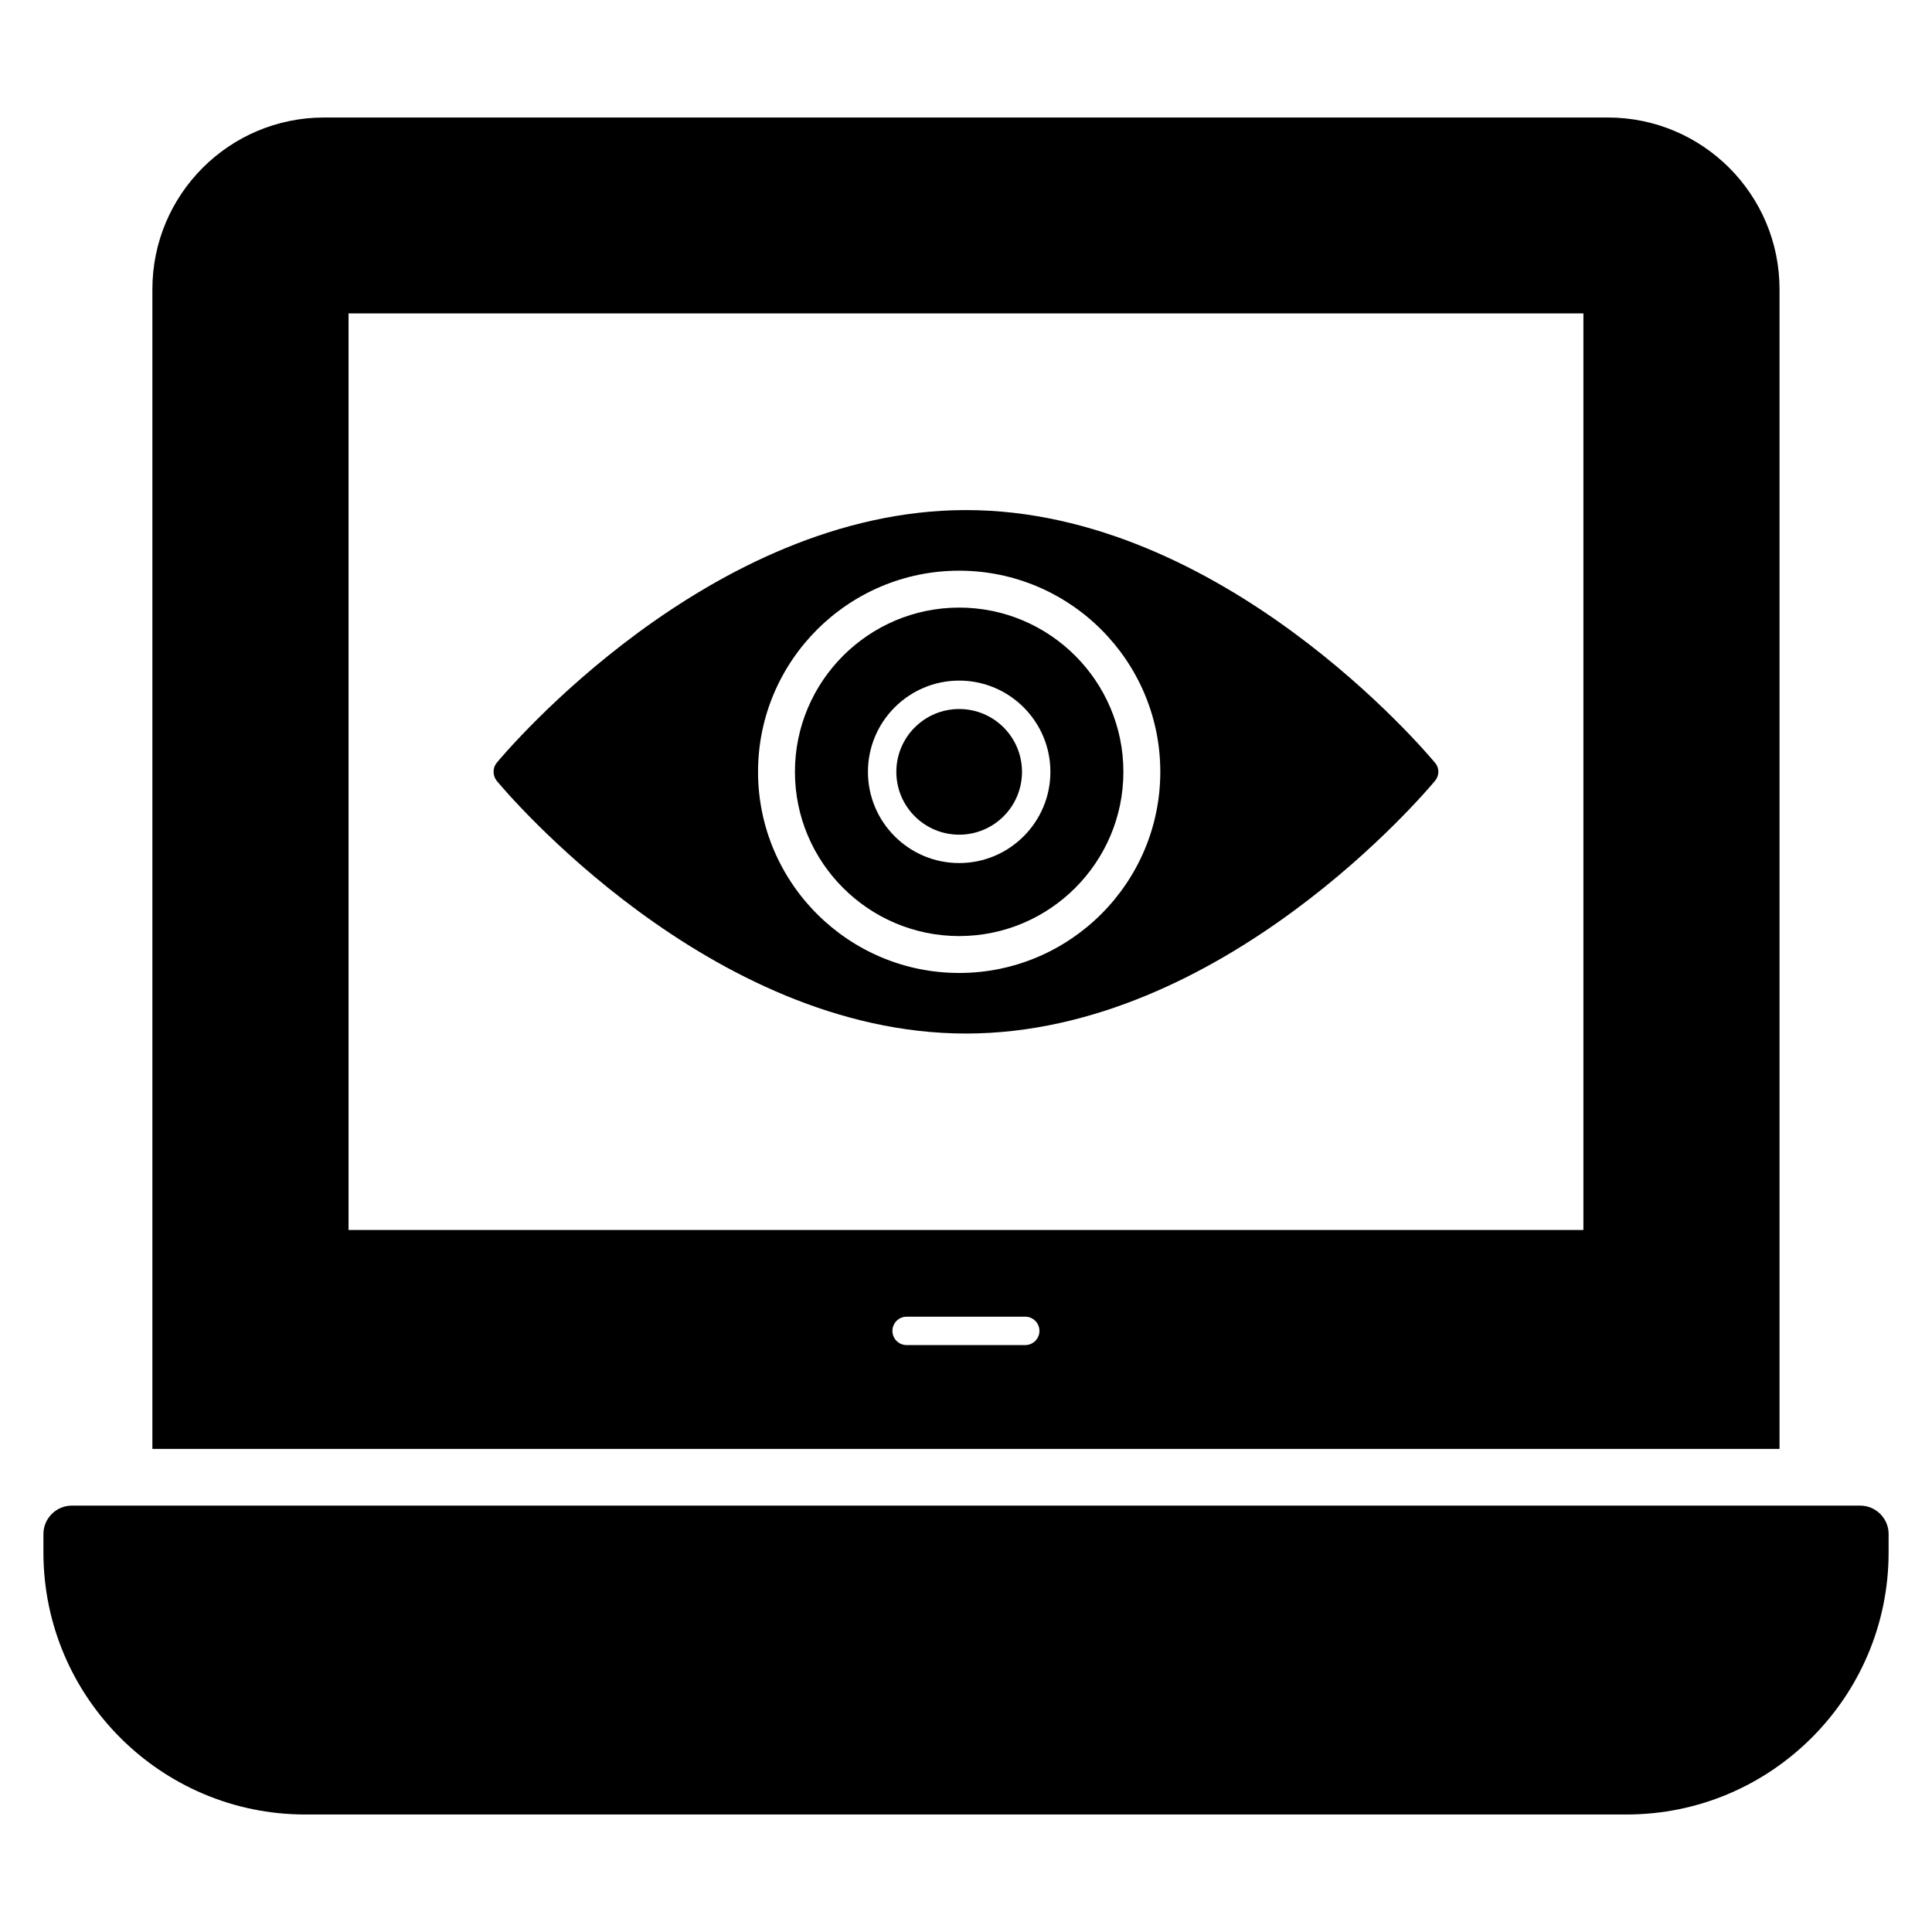
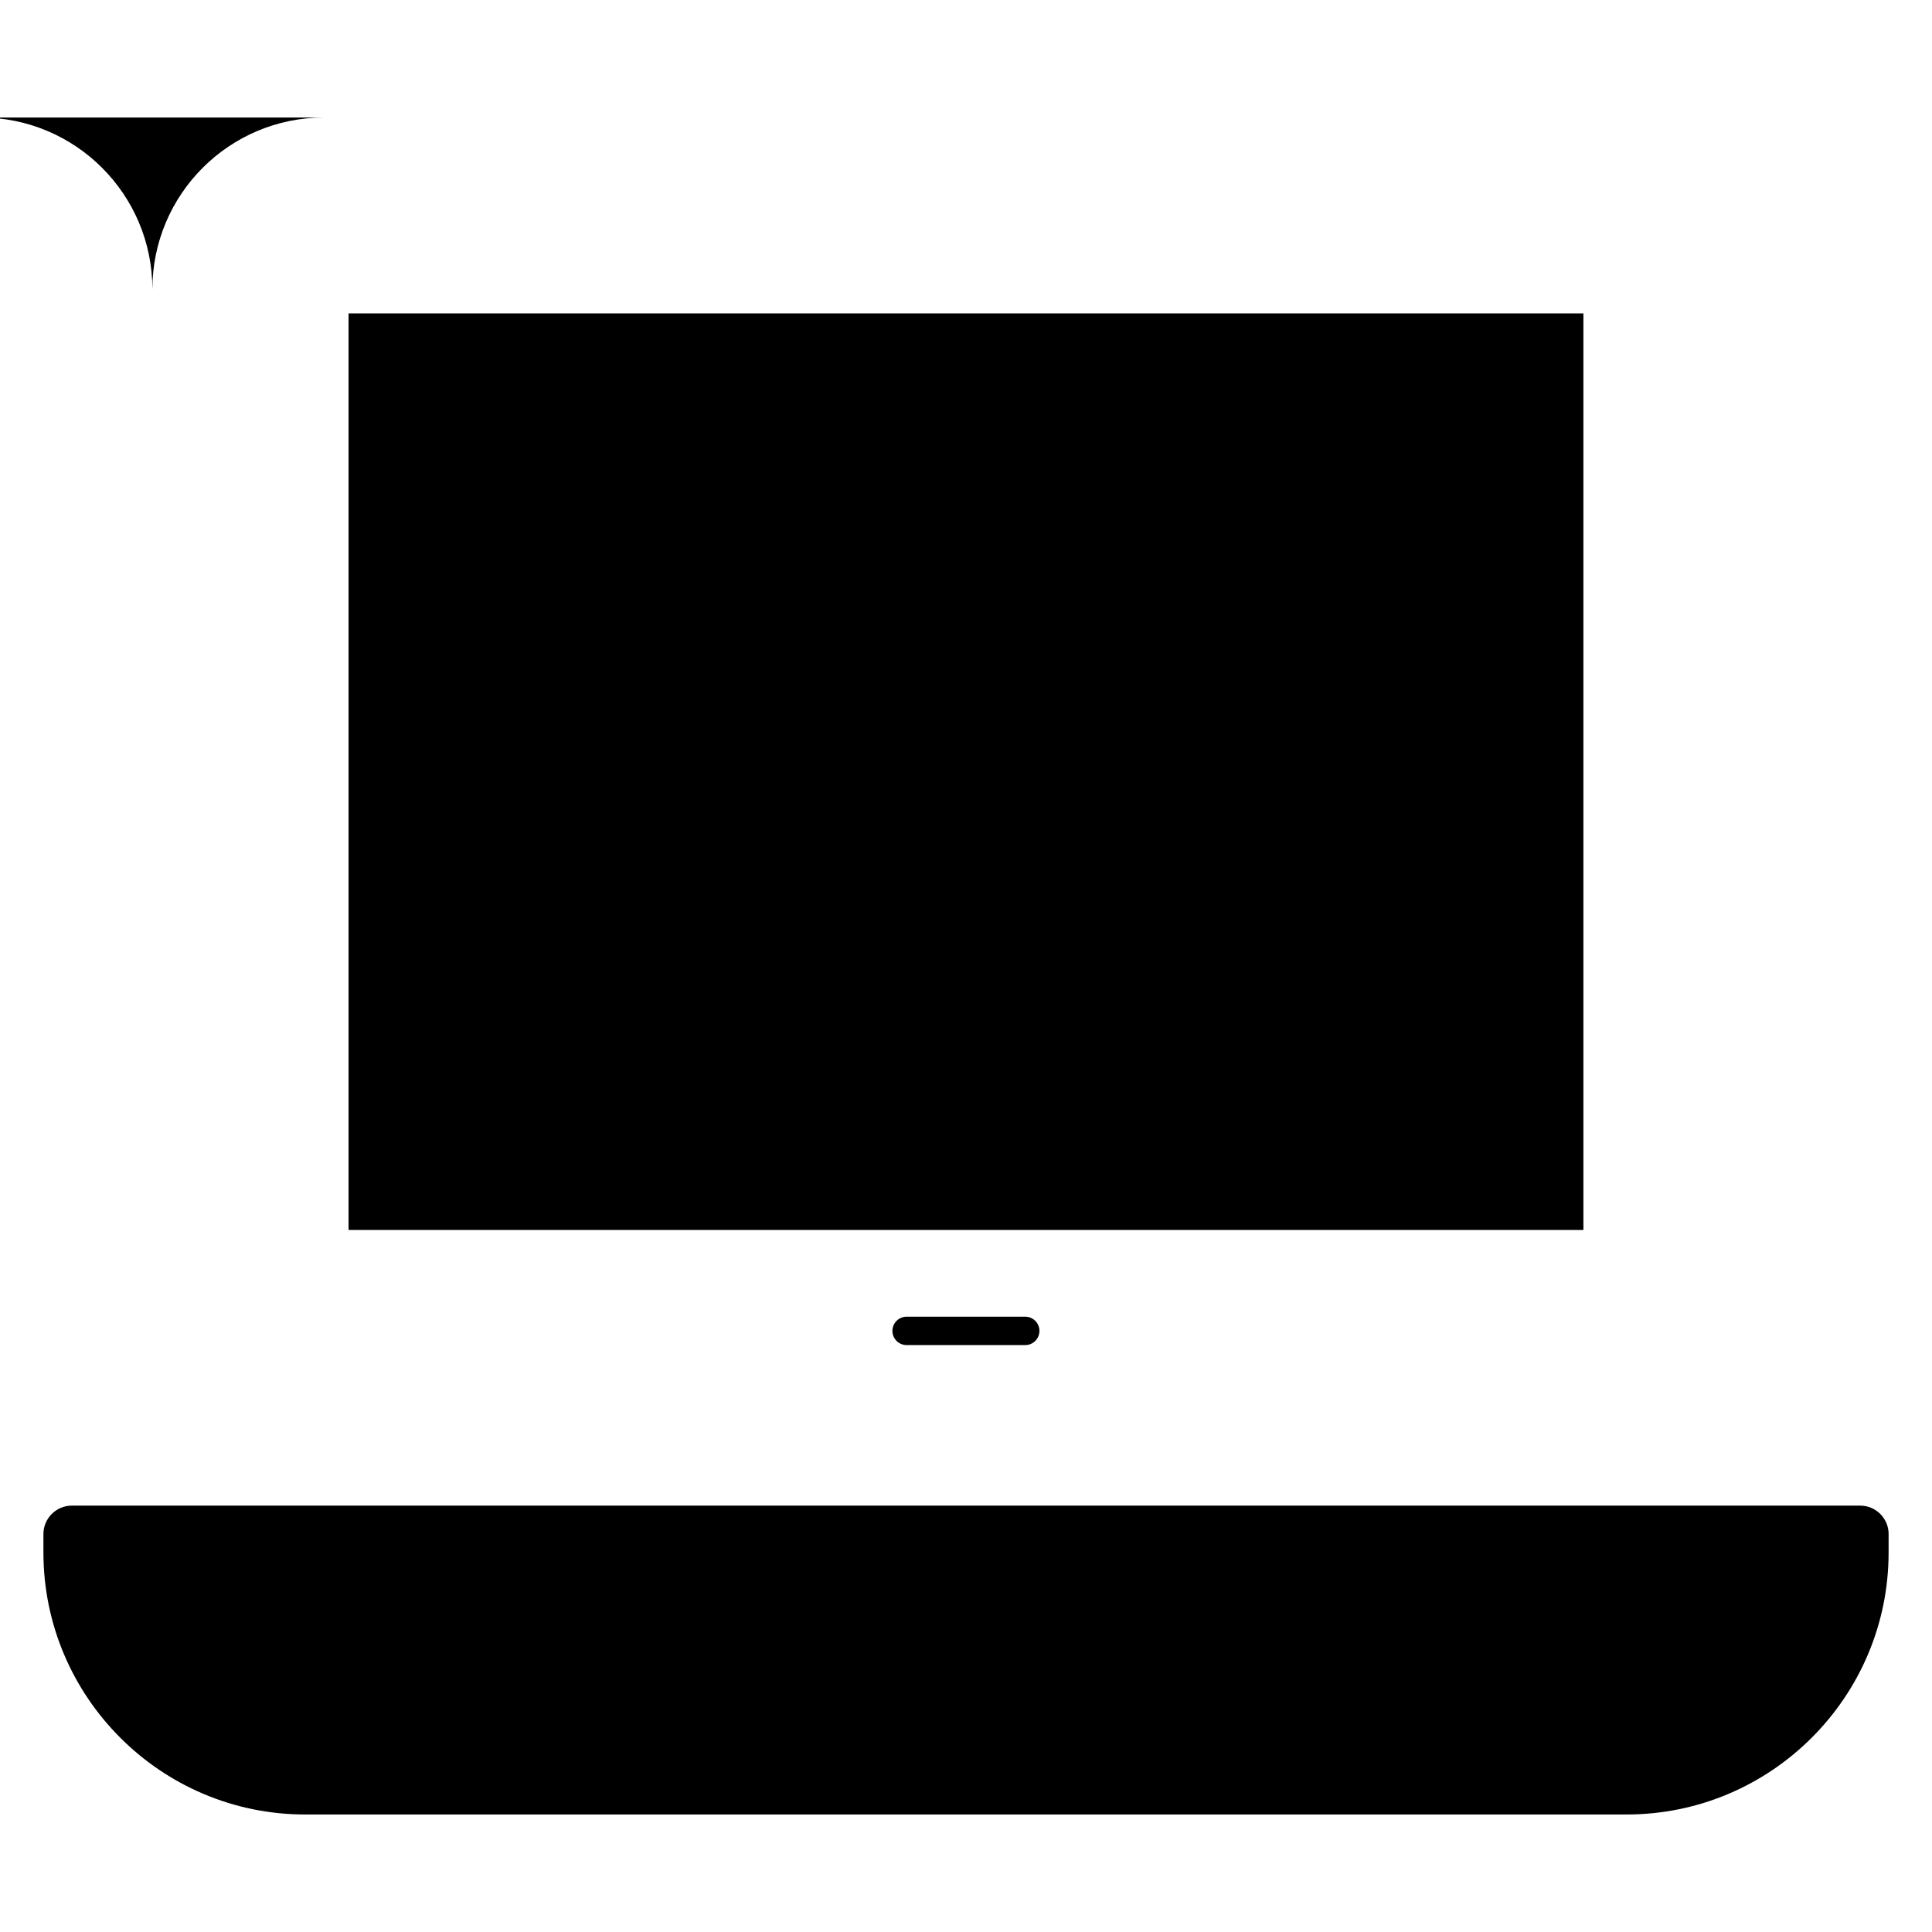
<svg xmlns="http://www.w3.org/2000/svg" fill="#000000" width="800px" height="800px" version="1.1" viewBox="144 144 512 512">
  <g>
    <path d="m644.5 550.53v4.891c0 38.293-31.145 69.438-69.438 69.438h-350.19c-38.219 0-69.363-31.145-69.363-69.438v-4.891c0-4.137 3.387-7.523 7.523-7.523h473.95c4.137 0 7.523 3.387 7.523 7.523z" />
-     <path d="m570.09 175.14h-340.19c-25.137 0-45.516 20.379-45.516 45.516v307.31h431.21v-307.31c0-25.137-20.375-45.516-45.512-45.516zm-154.39 325.32h-31.438c-2.078 0-3.762-1.684-3.762-3.762s1.684-3.762 3.762-3.762h31.438c2.078 0 3.762 1.684 3.762 3.762s-1.688 3.762-3.762 3.762zm147.92-30.5h-327.25v-242.91h327.25z" />
-     <path d="m398.19 305.02c-23.996 0-43.523 19.527-43.523 43.523 0 24 19.527 43.523 43.523 43.523s43.52-19.523 43.52-43.52c0-24-19.523-43.527-43.52-43.527zm0 67.699c-13.332 0-24.176-10.844-24.176-24.176s10.844-24.176 24.176-24.176 24.176 10.844 24.176 24.176-10.848 24.176-24.176 24.176z" />
+     <path d="m570.09 175.14h-340.19c-25.137 0-45.516 20.379-45.516 45.516v307.31v-307.31c0-25.137-20.375-45.516-45.512-45.516zm-154.39 325.32h-31.438c-2.078 0-3.762-1.684-3.762-3.762s1.684-3.762 3.762-3.762h31.438c2.078 0 3.762 1.684 3.762 3.762s-1.688 3.762-3.762 3.762zm147.92-30.5h-327.25v-242.91h327.25z" />
    <path d="m414.84 348.55c0 9.195-7.453 16.648-16.648 16.648-9.199 0-16.652-7.453-16.652-16.648 0-9.199 7.453-16.652 16.652-16.652 9.195 0 16.648 7.453 16.648 16.652" />
    <path d="m524.28 346.13c-2.254-2.707-56.27-66.953-124.28-66.953-68.082 0-122.1 64.246-124.35 66.957-1.129 1.355-1.129 3.387 0 4.812 2.254 2.707 56.27 66.953 124.35 66.953 68.008 0 122.02-64.246 124.28-66.953 1.207-1.43 1.207-3.461 0-4.816zm-126.09 55.715c-29.391 0-53.301-23.91-53.301-53.301 0-29.395 23.91-53.305 53.301-53.305s53.301 23.91 53.301 53.305-23.91 53.301-53.301 53.301z" />
  </g>
</svg>